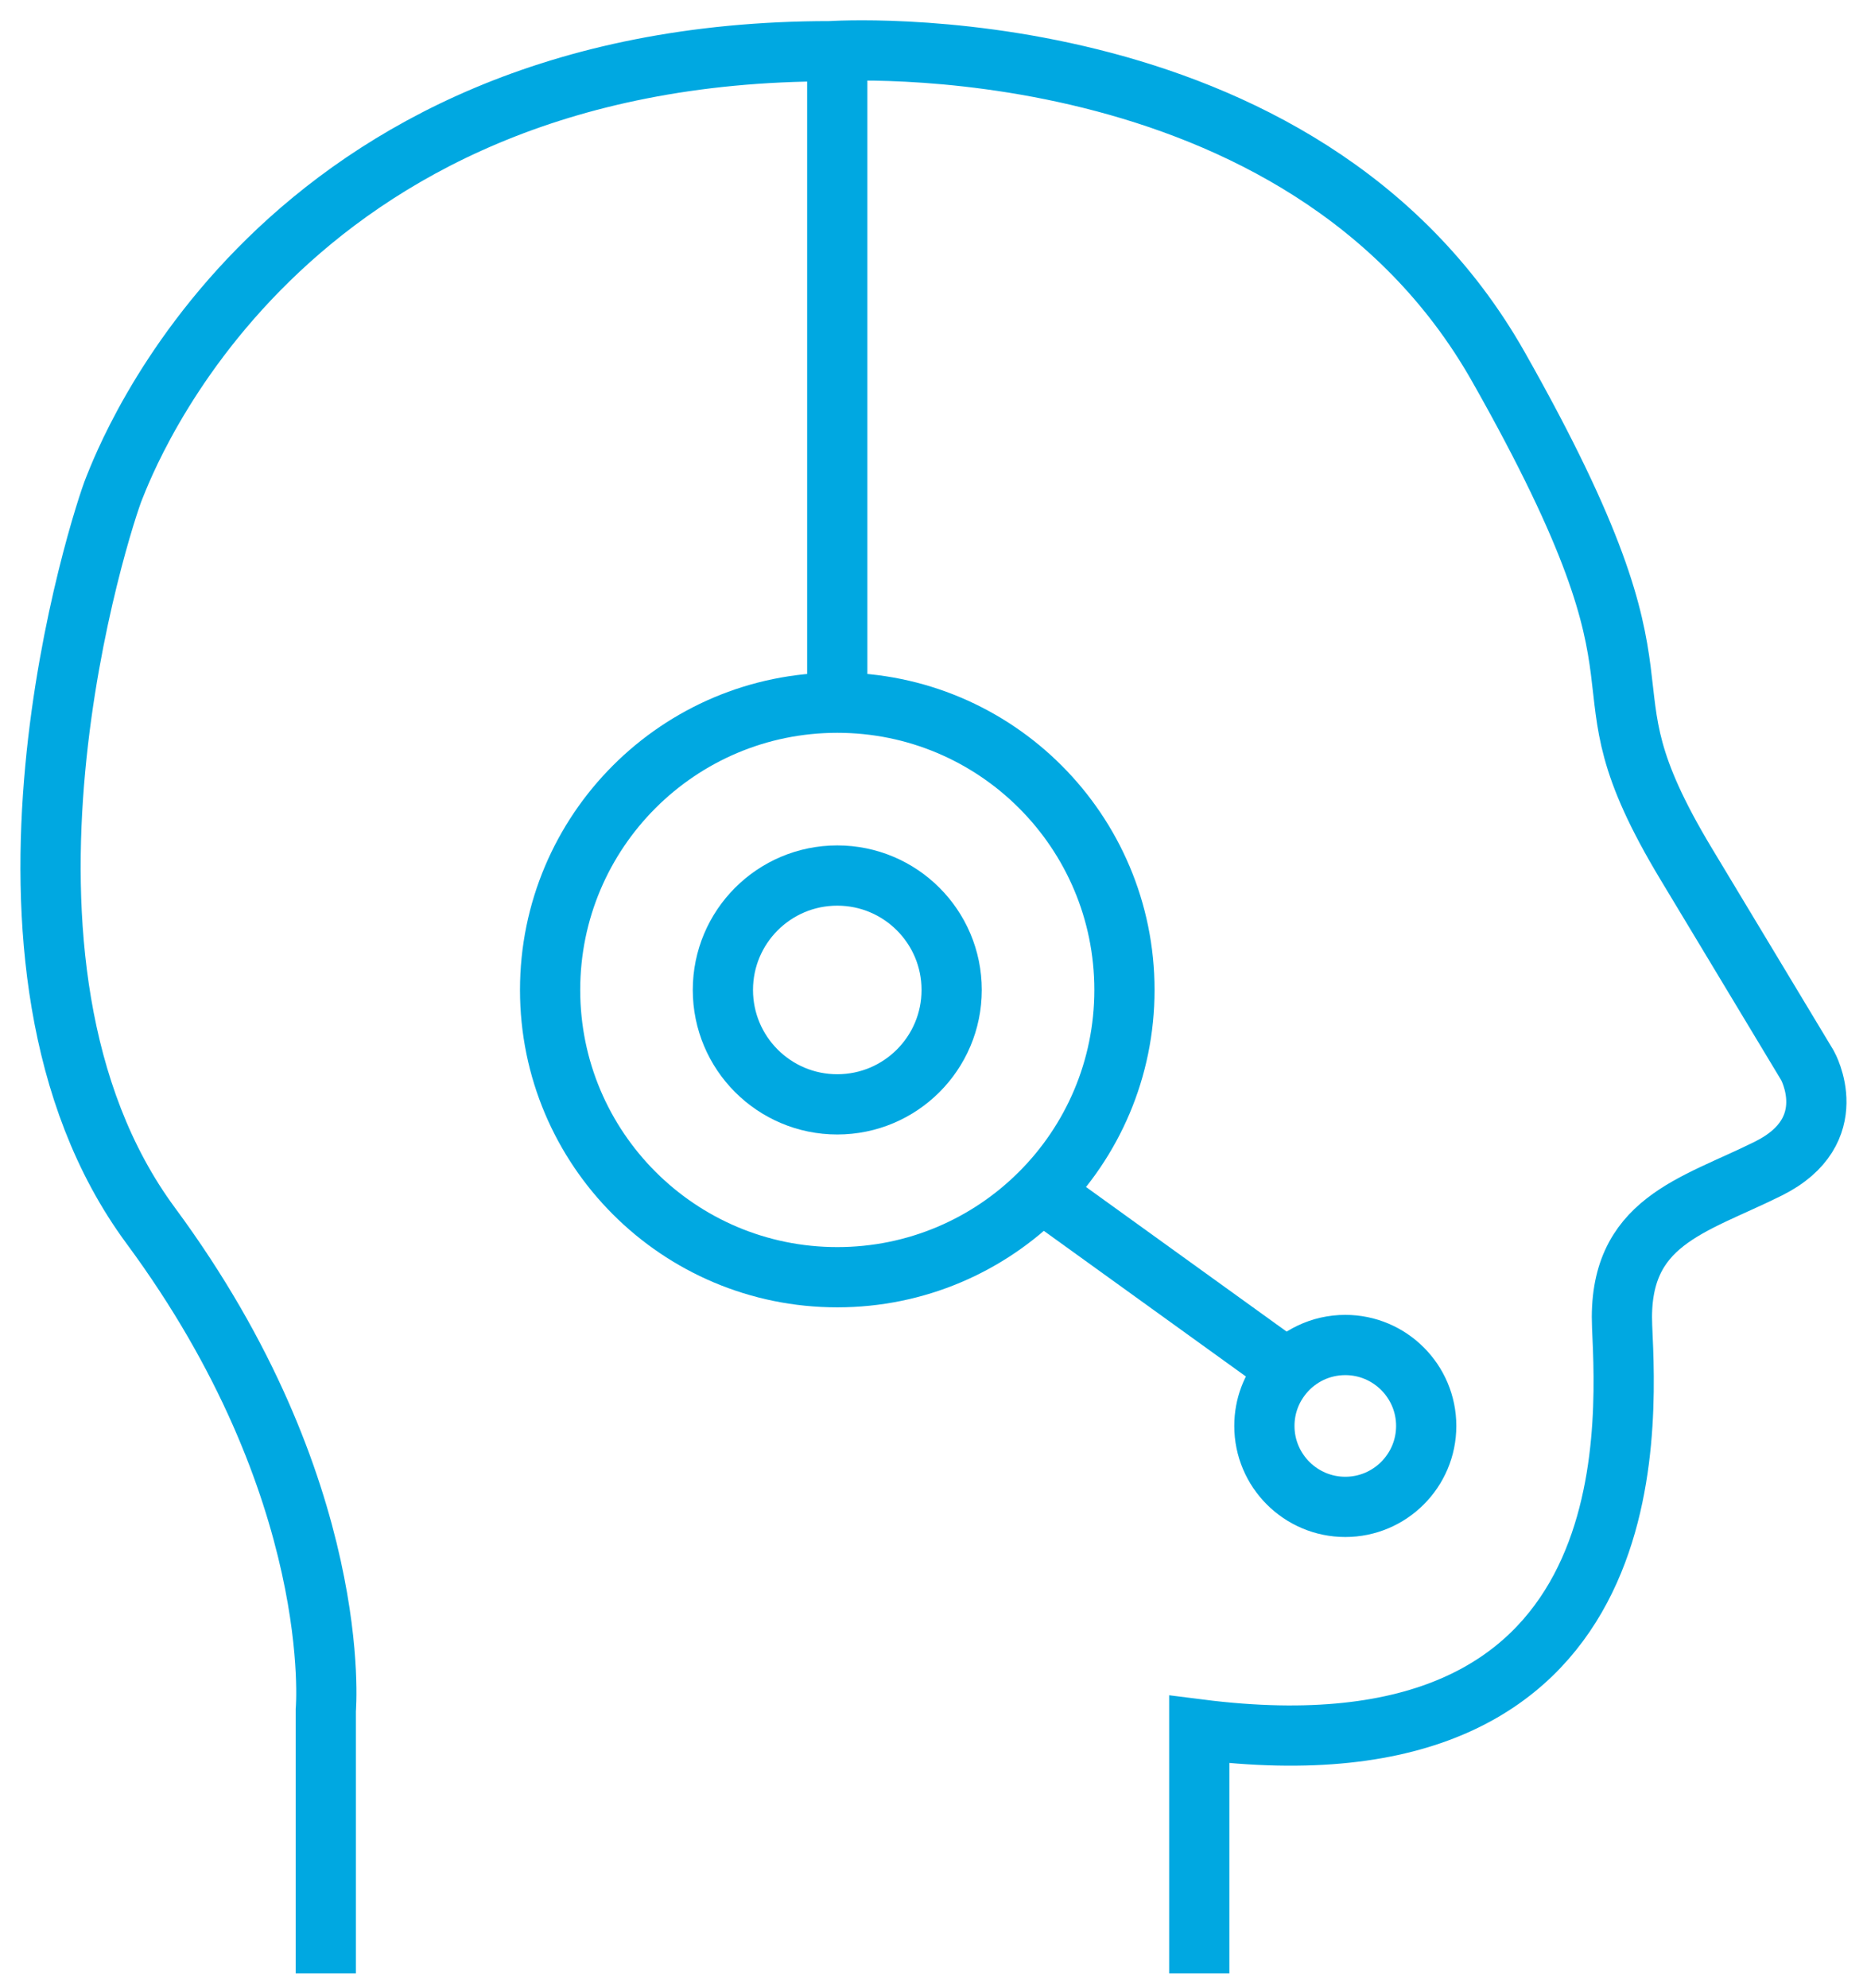
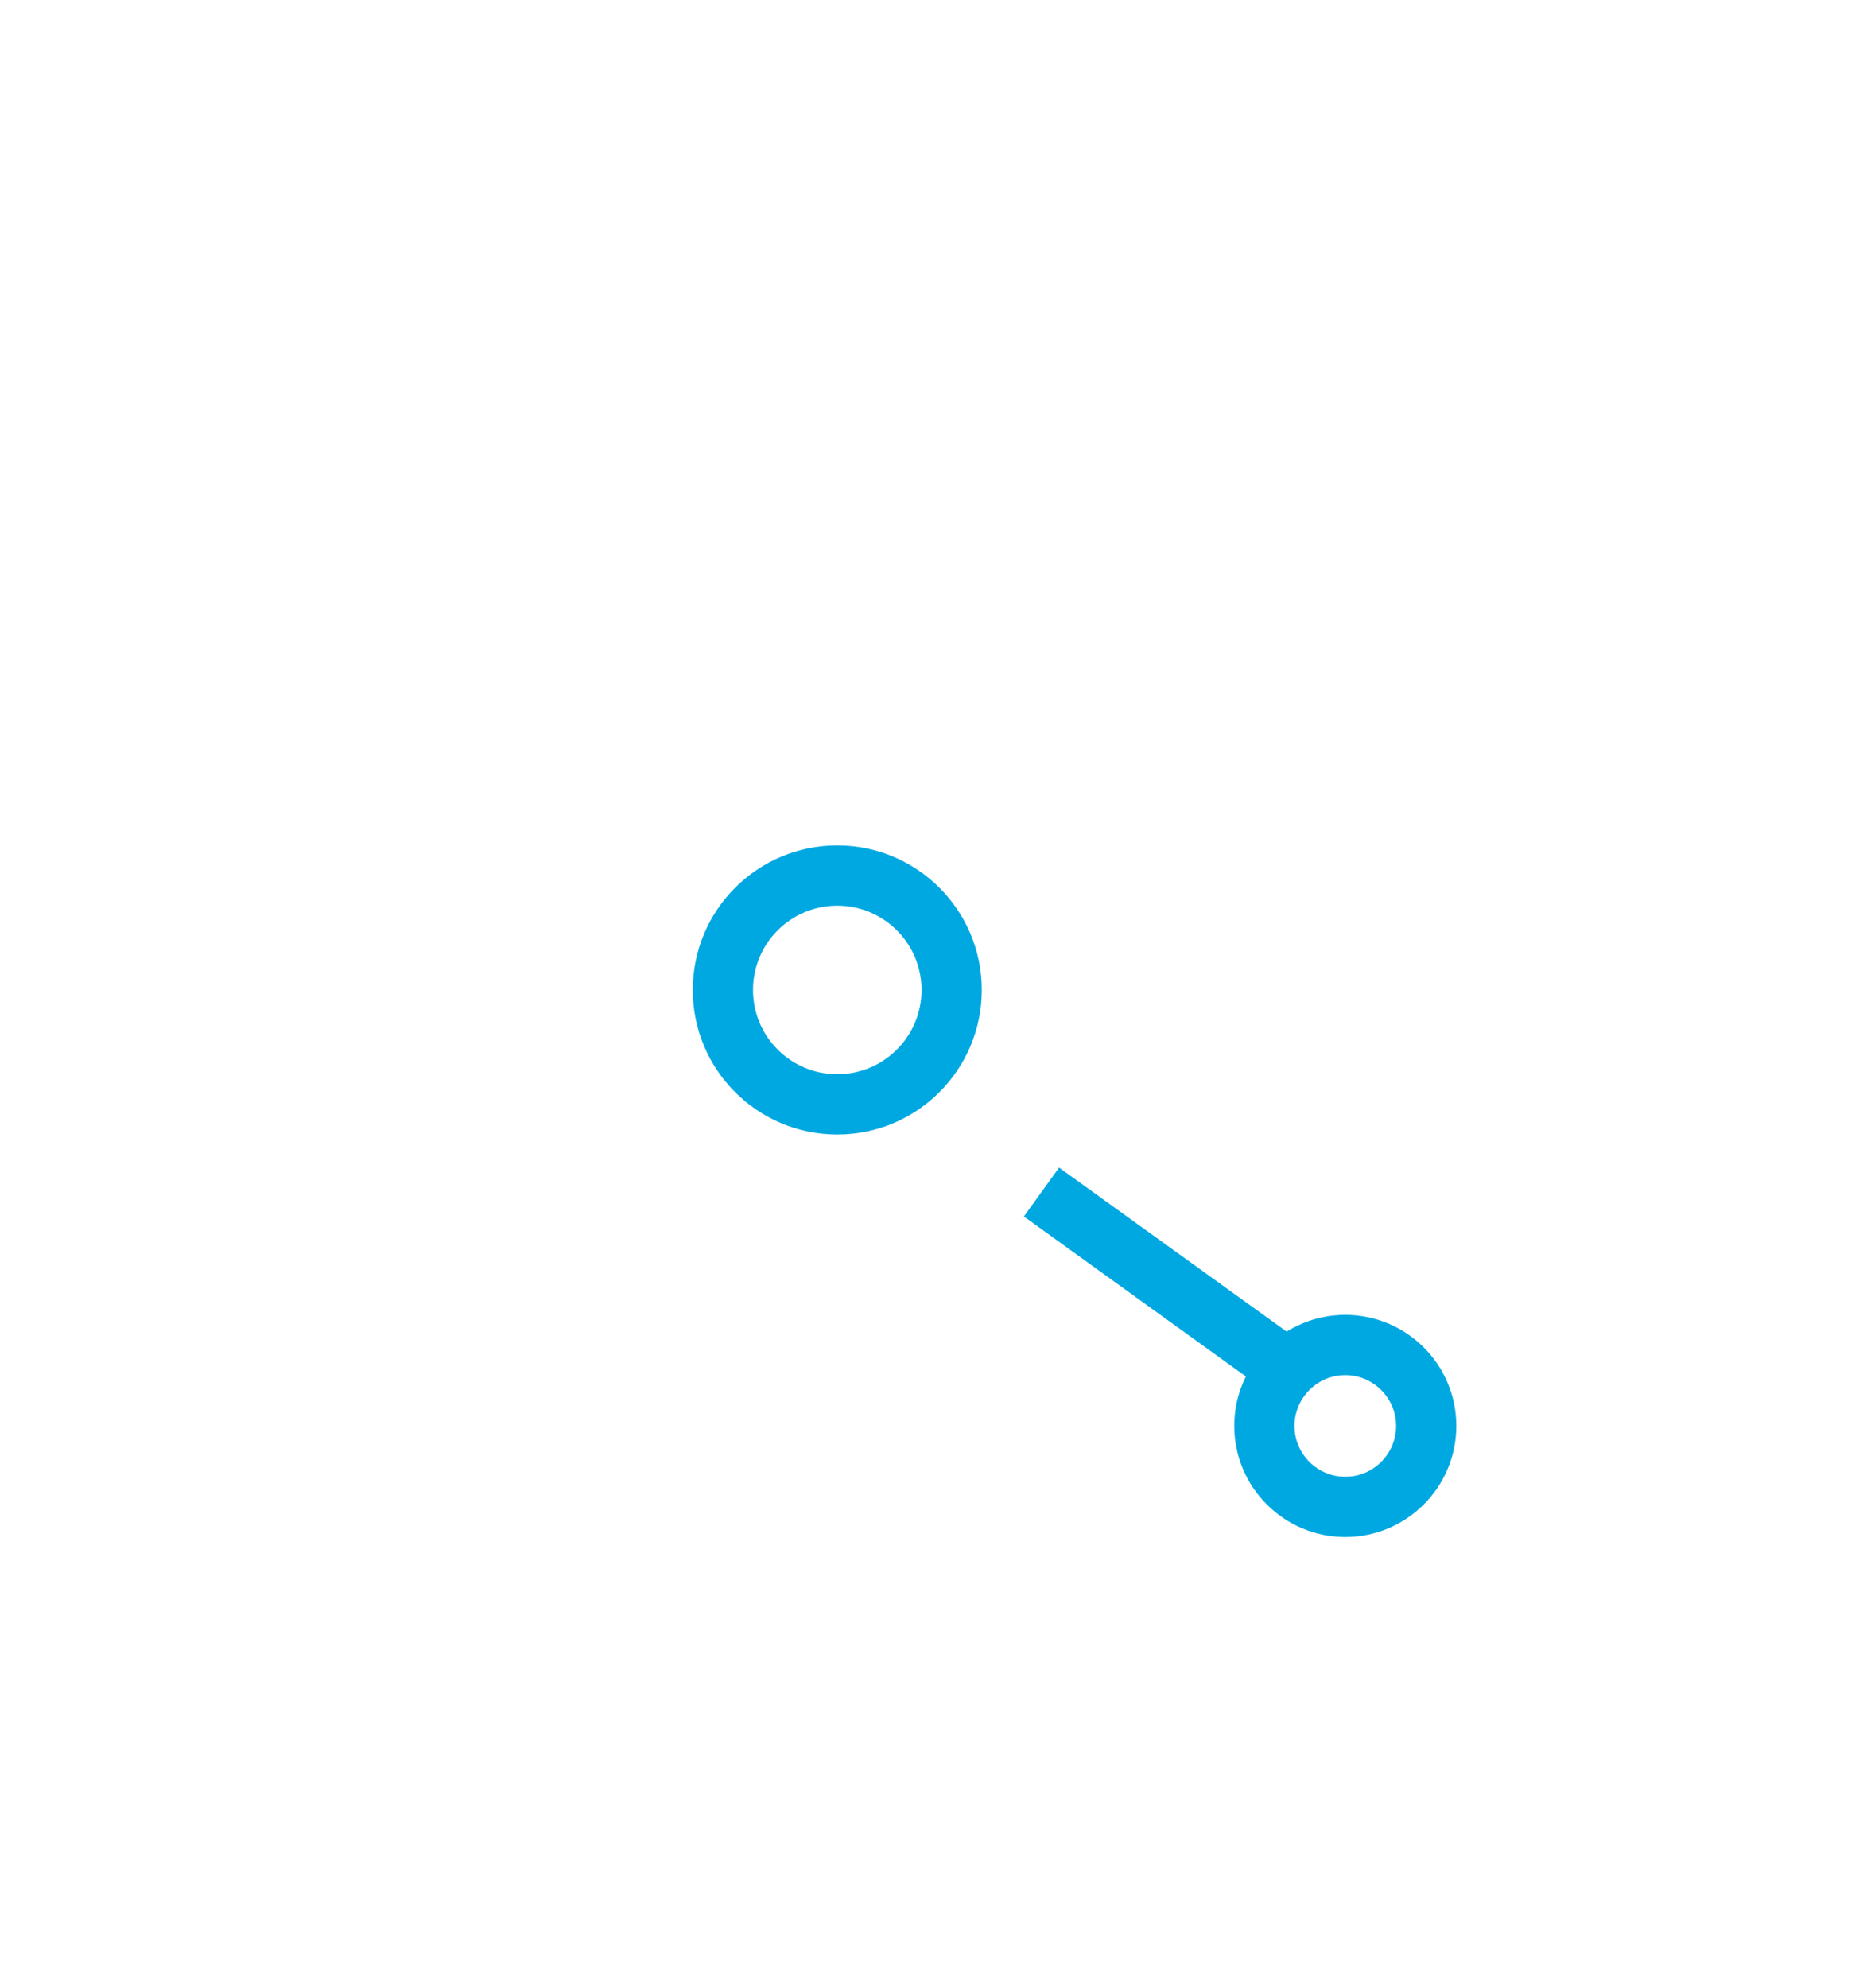
<svg xmlns="http://www.w3.org/2000/svg" width="62" height="66" viewBox="0 0 62 66" fill="none">
  <g clip-path="url(#clip0_12245_172)">
-     <path d="M10.819 65.506V56.771C10.819 56.771 11.466 49.43 5.007 40.688C-1.451 31.946 3.411 17.13 3.788 16.214C4.165 15.298 9.183 1.7 27.575 1.7C27.575 1.7 43.234 0.636 49.766 12.187C56.306 23.737 51.969 21.992 55.996 28.68L60.023 35.367C60.023 35.367 61.242 37.536 58.73 38.789C56.218 40.041 53.713 40.54 53.868 44.035C54.023 47.531 54.703 59.296 39.826 57.41V65.506" stroke="#00A8E1" stroke-width="2" stroke-miterlimit="10" />
-     <path d="M27.804 1.673V23.326" stroke="#00A8E1" stroke-width="2" stroke-miterlimit="10" />
    <path d="M27.804 36.66C29.902 36.66 31.603 34.96 31.603 32.862C31.603 30.764 29.902 29.064 27.804 29.064C25.707 29.064 24.006 30.764 24.006 32.862C24.006 34.96 25.707 36.66 27.804 36.66Z" stroke="#00A8E1" stroke-width="2" stroke-miterlimit="10" />
    <path d="M47.362 47.335C47.362 48.817 46.157 50.022 44.675 50.022C43.193 50.022 41.988 48.817 41.988 47.335C41.988 46.675 42.224 46.076 42.621 45.604C43.112 45.018 43.853 44.648 44.675 44.648C46.157 44.648 47.362 45.853 47.362 47.335Z" stroke="#00A8E1" stroke-width="2" stroke-miterlimit="10" />
-     <path d="M27.804 42.398C33.071 42.398 37.341 38.129 37.341 32.862C37.341 27.595 33.071 23.326 27.804 23.326C22.538 23.326 18.268 27.595 18.268 32.862C18.268 38.129 22.538 42.398 27.804 42.398Z" stroke="#00A8E1" stroke-width="2" stroke-miterlimit="10" />
    <path d="M34.586 39.57L42.755 45.456" stroke="#00A8E1" stroke-width="2" stroke-miterlimit="10" />
  </g>
  <defs>
    <clipPath id="clip0_12245_172">
      <rect width="62" height="66" fill="white" />
    </clipPath>
  </defs>
</svg>